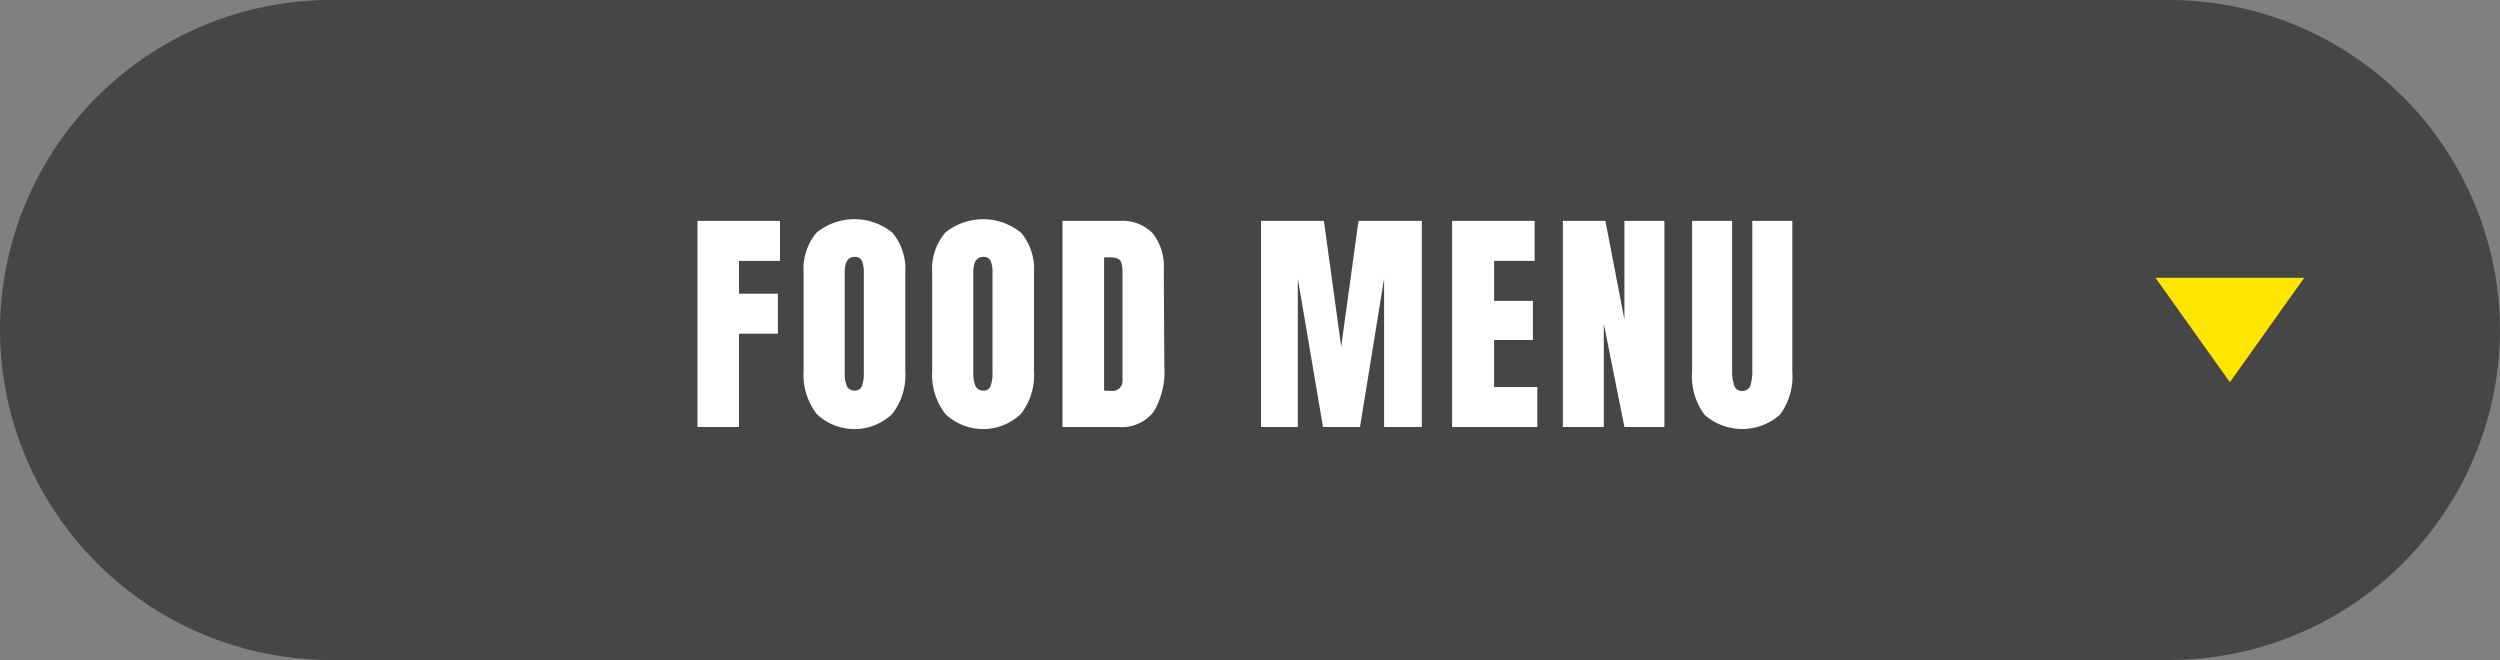
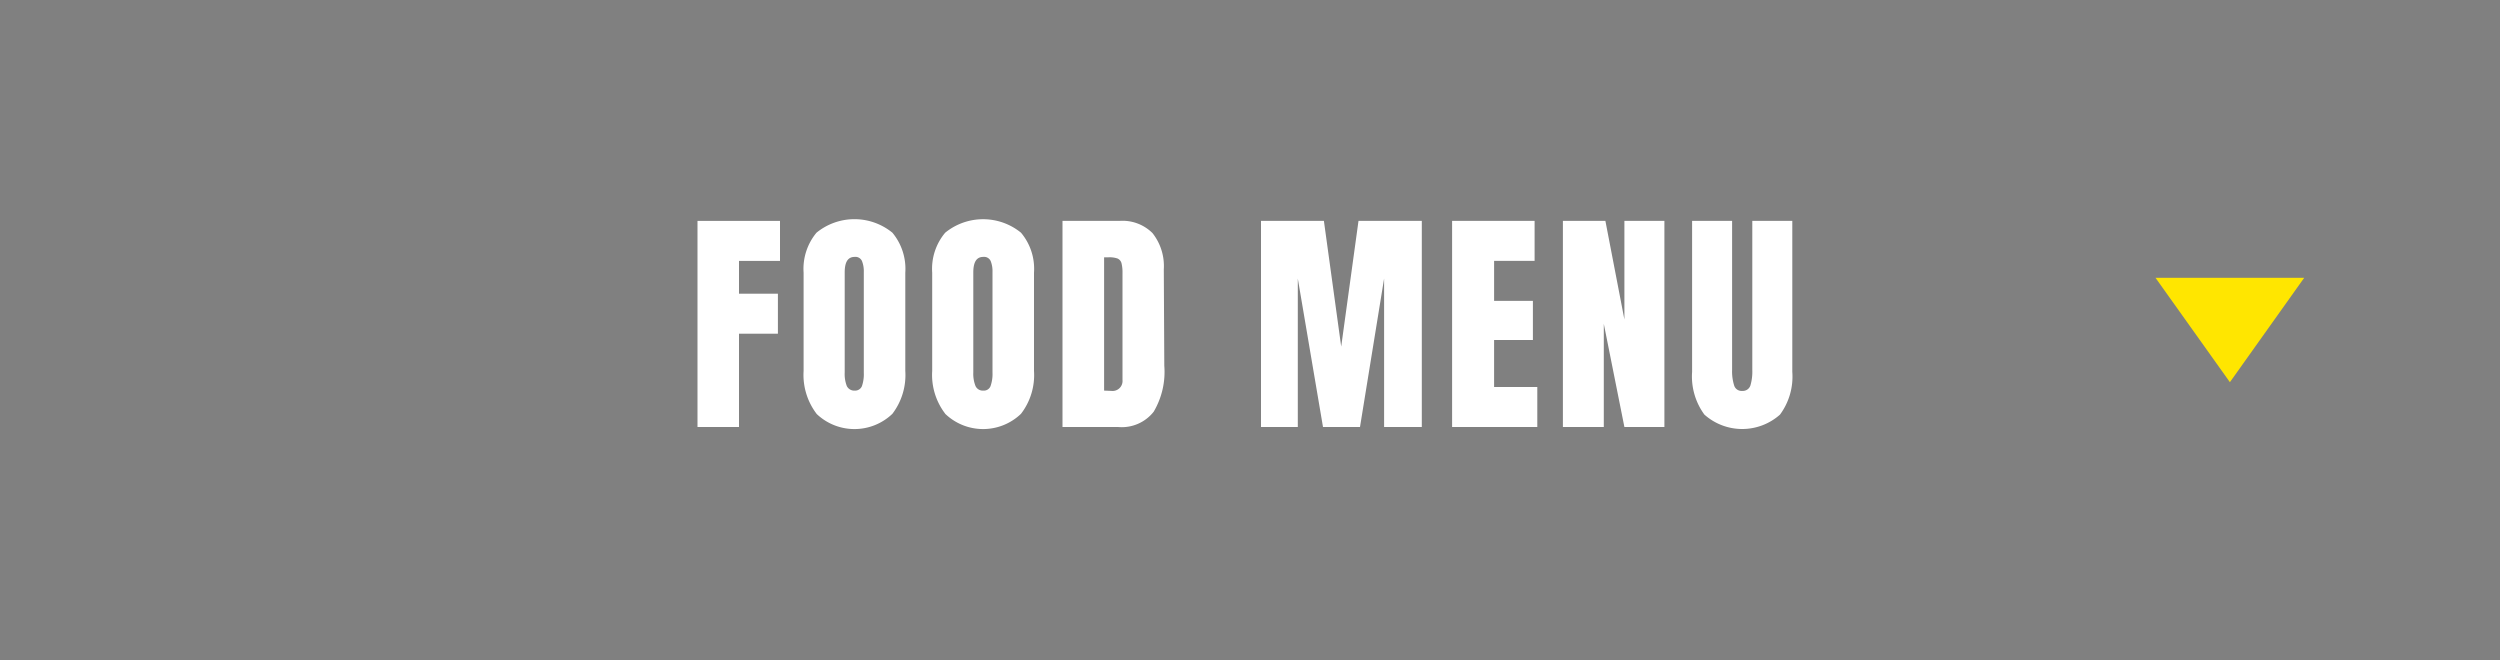
<svg xmlns="http://www.w3.org/2000/svg" viewBox="0 0 250 66">
  <rect x="0" y="0" width="250" height="66" fill="#808080" stroke="none" />
  <defs>
    <style>
      .a {
        fill: #464646;
      }

      .b {
        fill: #fff;
      }

      .c {
        fill: #ffe600;
      }
    </style>
  </defs>
  <g>
-     <path class="a" d="M250,33a33.1,33.1,0,0,1-33,33H33A33.1,33.1,0,0,1,0,33H0A33.1,33.1,0,0,1,33,0H217a33.1,33.1,0,0,1,33,33Z" />
    <g>
      <path class="b" d="M69.75,42.7V22.09H78v4H73.9v3.28h3.89v4H73.9V42.7Z" />
      <path class="b" d="M81.65,41.37a6.42,6.42,0,0,1-1.29-4.28V27.27a5.65,5.65,0,0,1,1.29-4,6,6,0,0,1,7.59,0,5.65,5.65,0,0,1,1.29,4v9.82a6.39,6.39,0,0,1-1.29,4.29,5.48,5.48,0,0,1-7.59,0Zm4.54-2.75a3.63,3.63,0,0,0,.19-1.34V27.2a2.78,2.78,0,0,0-.18-1.09.71.71,0,0,0-.73-.42c-.69,0-1,.52-1,1.56v10a3.33,3.33,0,0,0,.21,1.35.82.82,0,0,0,.8.46A.73.73,0,0,0,86.19,38.62Z" />
      <path class="b" d="M94.52,41.37a6.37,6.37,0,0,1-1.3-4.28V27.27a5.6,5.6,0,0,1,1.3-4,6,6,0,0,1,7.58,0,5.6,5.6,0,0,1,1.3,4v9.82a6.34,6.34,0,0,1-1.3,4.29,5.47,5.47,0,0,1-7.58,0Zm4.53-2.75a3.6,3.6,0,0,0,.2-1.34V27.2a2.78,2.78,0,0,0-.18-1.09.72.72,0,0,0-.74-.42c-.68,0-1,.52-1,1.56v10a3.31,3.31,0,0,0,.22,1.35.8.8,0,0,0,.79.46A.71.71,0,0,0,99.05,38.62Z" />
      <path class="b" d="M106.25,22.09h5.69a4.24,4.24,0,0,1,3.31,1.22,5.31,5.31,0,0,1,1.13,3.63l.05,9.64a7.83,7.83,0,0,1-1.06,4.59,4.06,4.06,0,0,1-3.57,1.53h-5.55Zm4.88,17A1,1,0,0,0,112.25,38V27.32a3.89,3.89,0,0,0-.1-1,.71.71,0,0,0-.4-.47,2.46,2.46,0,0,0-.89-.12h-.45V39.06Z" />
      <path class="b" d="M126.1,42.7V22.09h6.29l1.73,12.57,1.73-12.57h6.33V42.7h-3.77V27.85L136,42.7h-3.7l-2.52-14.85V42.7Z" />
      <path class="b" d="M145.21,42.7V22.09h8.25v4h-4.05v4h3.88V34h-3.88V38.7h4.32v4Z" />
      <path class="b" d="M156.29,42.7V22.09h4.25l1.9,9.86V22.09h4V42.7h-4l-2.06-10.32V42.7Z" />
      <path class="b" d="M170.44,41.46a6.44,6.44,0,0,1-1.23-4.27V22.09h4V37a4.72,4.72,0,0,0,.2,1.53.77.77,0,0,0,.81.56.8.8,0,0,0,.82-.54,4.85,4.85,0,0,0,.19-1.55V22.09h4v15.1A6.38,6.38,0,0,1,178,41.46a5.68,5.68,0,0,1-7.56,0Z" />
    </g>
    <polygon class="c" points="222.99 38.22 215.55 27.78 230.42 27.78 222.99 38.22" />
  </g>
</svg>